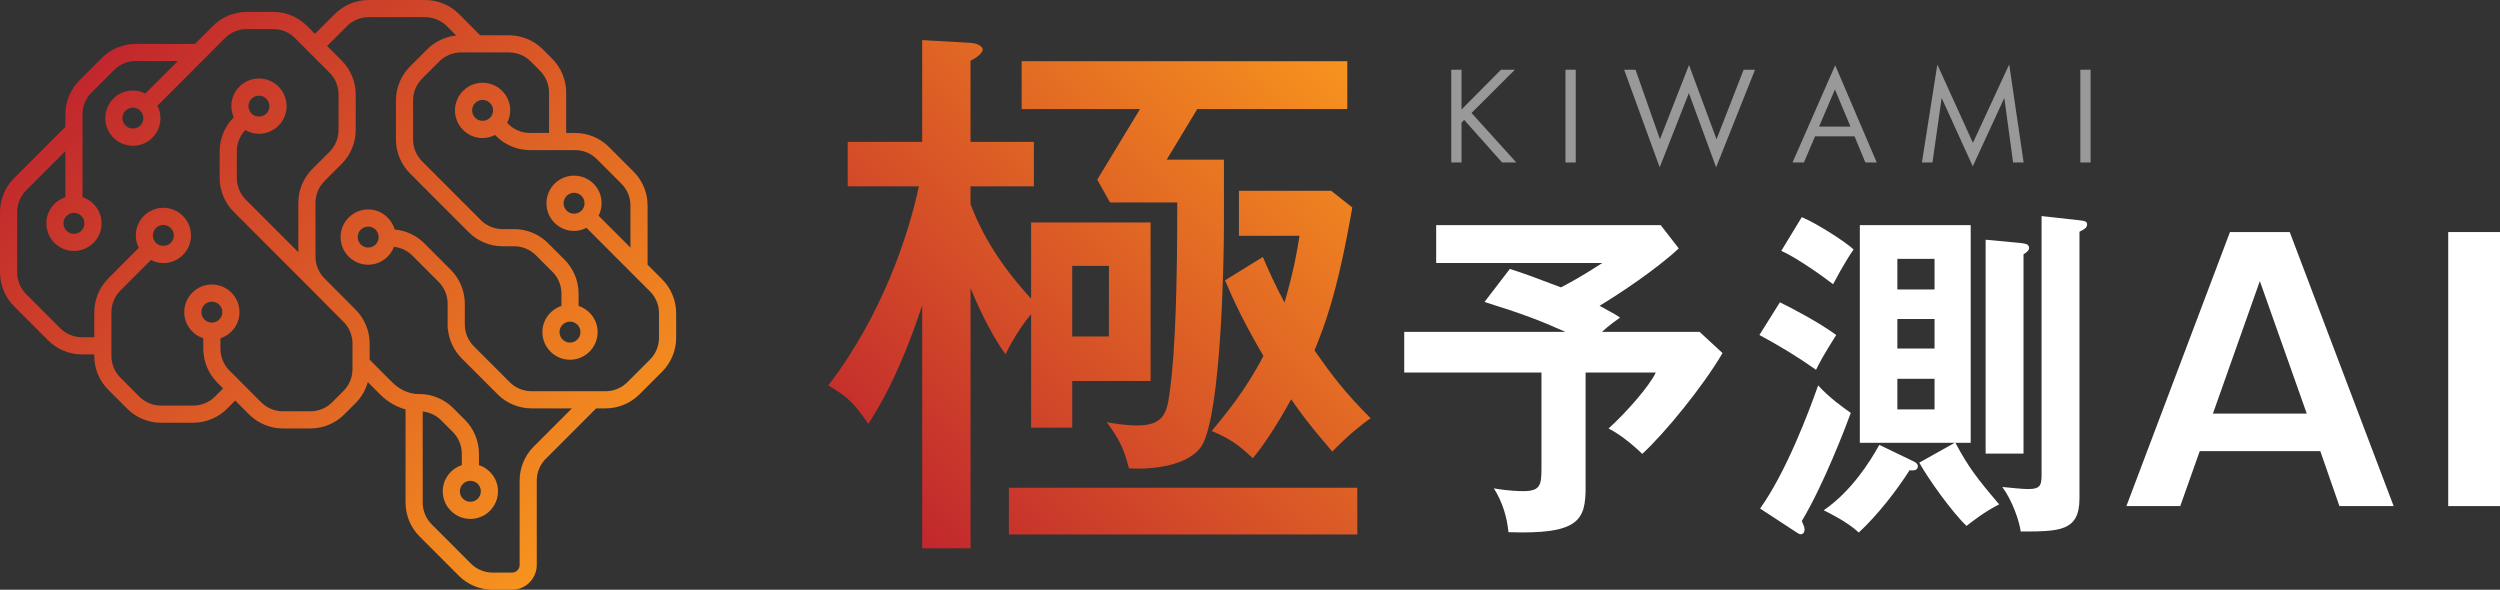
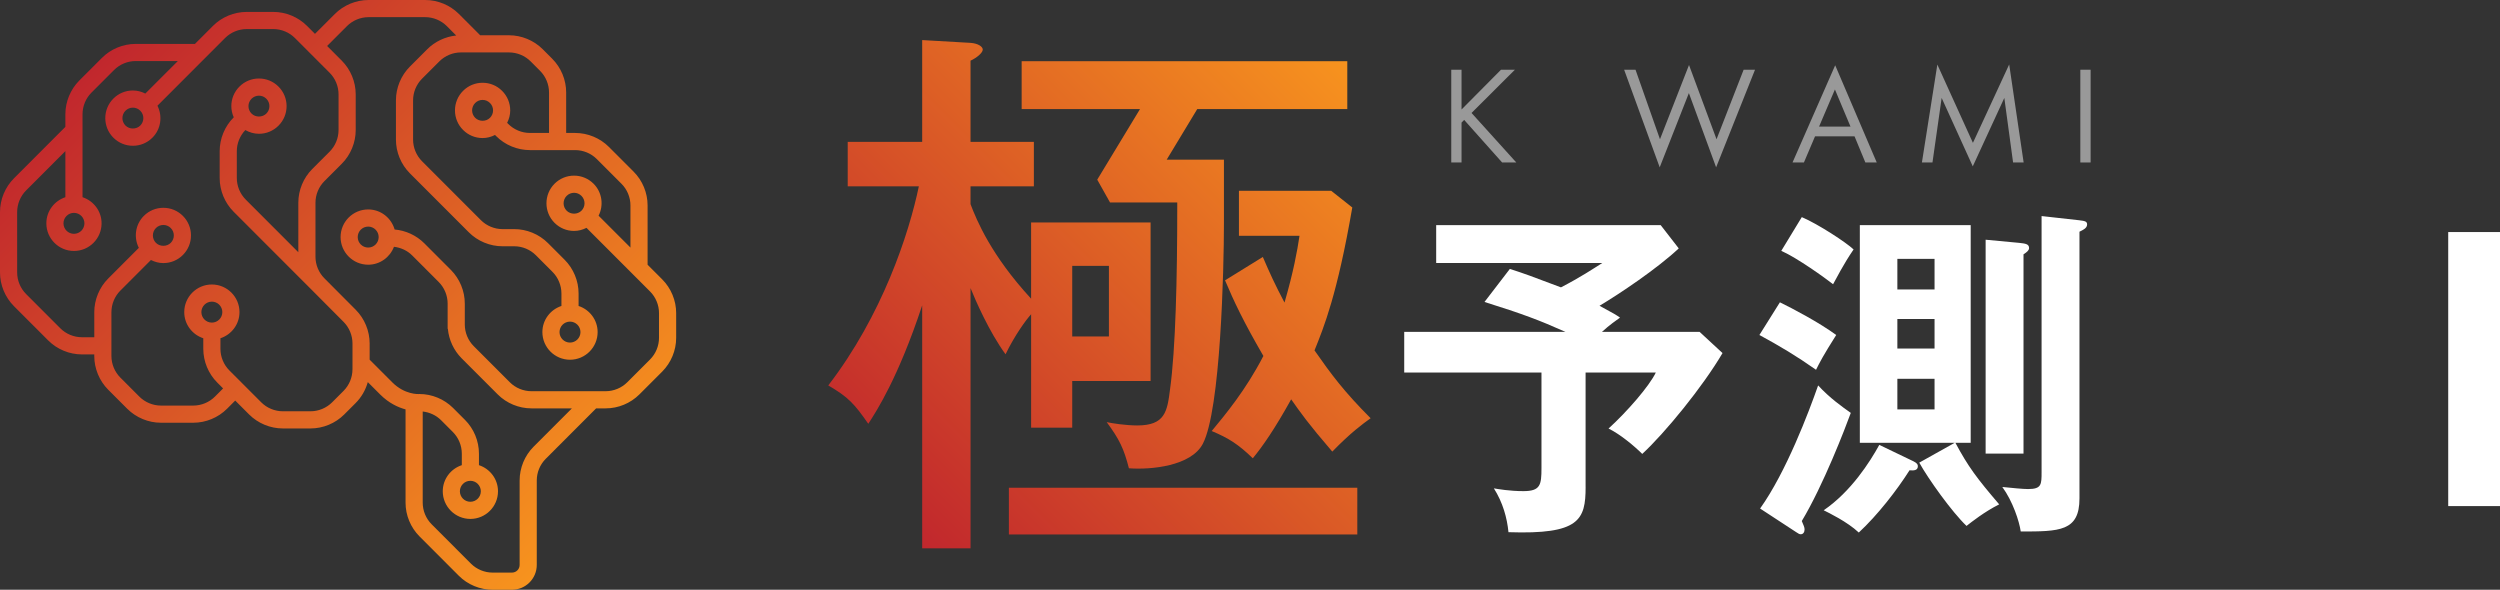
<svg xmlns="http://www.w3.org/2000/svg" width="195" height="46" viewBox="0 0 195 46" fill="none">
  <rect x="0" y="0" width="195" height="46" fill="#333333" stroke="none" />
  <g clip-path="url(#clip0_1_552)">
    <path d="M51.651 21.789L50.512 20.649V16.02C50.512 15.041 50.115 14.082 49.422 13.389L47.496 11.461C46.804 10.768 45.845 10.371 44.866 10.371H44.161V7.212C44.161 6.232 43.764 5.273 43.072 4.581L42.333 3.841C41.641 3.148 40.682 2.751 39.703 2.751H37.455L35.796 1.09C35.103 0.398 34.145 0 33.166 0H28.748C27.769 0 26.811 0.398 26.118 1.09L24.568 2.641L23.948 2.02C23.255 1.327 22.297 0.93 21.318 0.93H19.239C18.26 0.93 17.302 1.327 16.609 2.02L15.206 3.425H10.58C9.601 3.425 8.642 3.822 7.951 4.515L6.188 6.279C5.497 6.972 5.099 7.931 5.099 8.91V9.896L1.09 13.908C0.397 14.601 0 15.56 0 16.54V21.25C0 22.23 0.397 23.189 1.09 23.882L3.76 26.554C4.453 27.247 5.411 27.644 6.39 27.644H7.353V27.769C7.353 28.749 7.75 29.707 8.443 30.401L9.925 31.884C10.617 32.576 11.575 32.973 12.554 32.973H15.079C16.057 32.973 17.016 32.576 17.708 31.884L18.347 31.244L19.433 32.33C20.125 33.022 21.084 33.419 22.063 33.419H24.22C25.199 33.419 26.157 33.022 26.85 32.329L27.742 31.436C28.194 30.984 28.517 30.416 28.689 29.805L29.658 30.774C30.333 31.449 31.054 31.776 31.633 31.933V39.21C31.633 40.189 32.03 41.148 32.723 41.841L35.789 44.91C36.481 45.603 37.44 46 38.419 46H39.936C41.001 46 41.868 45.133 41.868 44.066V37.475C41.868 36.848 42.122 36.234 42.565 35.79L46.499 31.853H47.243C48.222 31.853 49.18 31.456 49.873 30.763L51.652 28.984C52.344 28.29 52.741 27.331 52.741 26.352V24.421C52.741 23.441 52.344 22.482 51.651 21.789ZM5.768 16.603C6.219 16.603 6.585 16.969 6.585 17.42C6.585 17.871 6.219 18.238 5.768 18.238C5.317 18.238 4.951 17.871 4.951 17.42C4.951 16.97 5.318 16.603 5.768 16.603ZM27.493 28.805C27.493 29.433 27.239 30.047 26.796 30.49L25.904 31.383C25.46 31.826 24.846 32.08 24.22 32.08H22.062C21.436 32.08 20.821 31.826 20.378 31.383L17.892 28.894C17.448 28.45 17.194 27.835 17.194 27.209V26.384C18.053 26.101 18.68 25.299 18.68 24.345C18.68 23.157 17.713 22.19 16.525 22.19C15.337 22.19 14.371 23.157 14.371 24.345C14.371 25.299 14.997 26.101 15.857 26.384V27.209C15.857 28.188 16.253 29.147 16.946 29.84L17.402 30.297L16.763 30.937C16.32 31.38 15.706 31.635 15.079 31.635H12.554C11.927 31.635 11.313 31.38 10.87 30.937L9.389 29.454C8.945 29.01 8.691 28.396 8.691 27.769V24.351C8.691 23.724 8.945 23.11 9.389 22.666L11.773 20.279C12.071 20.431 12.398 20.52 12.742 20.52C13.317 20.52 13.858 20.296 14.265 19.889C14.672 19.482 14.897 18.94 14.897 18.364C14.897 17.788 14.672 17.247 14.265 16.839C13.858 16.433 13.317 16.209 12.742 16.209C12.166 16.209 11.625 16.433 11.219 16.84C10.546 17.514 10.421 18.525 10.829 19.333L8.444 21.72C7.751 22.413 7.354 23.371 7.354 24.35V26.305H6.39C5.763 26.305 5.149 26.051 4.706 25.607L2.036 22.935C1.592 22.491 1.338 21.878 1.338 21.25V16.539C1.338 15.912 1.593 15.297 2.036 14.854L5.1 11.787V15.381C4.241 15.665 3.615 16.466 3.615 17.42C3.615 18.609 4.581 19.575 5.769 19.575C6.957 19.575 7.923 18.609 7.923 17.42C7.923 16.466 7.297 15.665 6.437 15.381V8.909C6.437 8.282 6.691 7.667 7.134 7.224L8.898 5.459C9.34 5.016 9.953 4.762 10.581 4.762H13.87L11.335 7.298C11.037 7.147 10.71 7.058 10.366 7.058C9.79 7.058 9.25 7.282 8.842 7.69C8.003 8.531 8.003 9.898 8.842 10.739C9.25 11.146 9.79 11.37 10.366 11.37C10.942 11.37 11.482 11.146 11.889 10.738C12.563 10.064 12.687 9.054 12.28 8.246L15.956 4.566L17.556 2.965C17.999 2.522 18.613 2.267 19.24 2.267H21.319C21.945 2.267 22.56 2.521 23.003 2.965L25.711 5.675C26.154 6.118 26.407 6.732 26.407 7.36V10.144C26.407 10.772 26.153 11.385 25.711 11.829L24.358 13.181C23.666 13.874 23.269 14.834 23.269 15.813V19.673L19.169 15.569C18.725 15.125 18.471 14.511 18.471 13.884V11.791C18.471 11.181 18.716 10.585 19.137 10.145C19.459 10.329 19.819 10.435 20.199 10.435C20.775 10.435 21.316 10.21 21.721 9.803C22.129 9.396 22.353 8.855 22.354 8.279C22.354 7.703 22.13 7.162 21.722 6.754C21.315 6.347 20.775 6.123 20.2 6.123C19.624 6.123 19.082 6.348 18.676 6.754C18.268 7.161 18.044 7.703 18.044 8.279C18.044 8.585 18.112 8.88 18.233 9.151L18.223 9.161C17.531 9.853 17.134 10.812 17.134 11.791V13.884C17.134 14.863 17.531 15.822 18.223 16.515L24.358 22.654L26.797 25.104C27.24 25.547 27.494 26.162 27.494 26.789V28.804L27.493 28.805ZM16.525 25.163C16.075 25.163 15.708 24.796 15.708 24.345C15.708 23.895 16.075 23.528 16.525 23.528C16.975 23.528 17.342 23.895 17.342 24.345C17.342 24.796 16.975 25.163 16.525 25.163ZM12.164 17.786C12.318 17.632 12.523 17.547 12.741 17.547C12.959 17.547 13.165 17.631 13.319 17.786C13.473 17.941 13.558 18.146 13.558 18.364C13.558 18.582 13.473 18.788 13.319 18.943C13.009 19.251 12.471 19.25 12.163 18.943C11.845 18.624 11.845 18.105 12.164 17.786ZM10.943 9.792C10.634 10.102 10.096 10.101 9.787 9.792C9.469 9.474 9.469 8.955 9.787 8.636C9.942 8.482 10.146 8.396 10.365 8.396C10.584 8.396 10.788 8.482 10.943 8.636C11.261 8.955 11.261 9.474 10.943 9.792L10.943 9.792ZM19.38 8.28C19.38 8.061 19.465 7.857 19.62 7.701C19.774 7.547 19.98 7.462 20.198 7.462C20.417 7.462 20.621 7.546 20.775 7.701C20.93 7.856 21.015 8.061 21.015 8.28C21.015 8.498 20.93 8.703 20.775 8.858C20.466 9.167 19.929 9.168 19.619 8.857C19.465 8.703 19.38 8.498 19.38 8.28H19.38ZM51.403 26.351C51.403 26.978 51.149 27.593 50.706 28.037L48.927 29.816C48.483 30.26 47.87 30.514 47.243 30.514H41.45C40.823 30.514 40.209 30.26 39.766 29.816L36.951 26.999C36.508 26.556 36.254 25.942 36.254 25.314V23.679C36.254 22.7 35.856 21.741 35.165 21.049L33.093 18.974C32.475 18.358 31.647 17.977 30.781 17.901C30.523 17 29.701 16.336 28.719 16.336C27.531 16.336 26.565 17.302 26.565 18.491C26.565 19.68 27.531 20.647 28.719 20.647C29.639 20.647 30.421 20.064 30.729 19.25C31.26 19.311 31.767 19.541 32.147 19.921L34.219 21.995C34.662 22.438 34.916 23.052 34.916 23.679V25.651H34.934C35.013 26.511 35.393 27.332 36.006 27.946L38.821 30.763C39.514 31.456 40.472 31.853 41.451 31.853H44.609L41.62 34.843C40.928 35.536 40.531 36.495 40.531 37.475V44.066C40.531 44.395 40.264 44.662 39.936 44.662H38.419C37.792 44.662 37.178 44.407 36.735 43.964L33.668 40.895C33.225 40.451 32.971 39.837 32.971 39.21V32.097C33.505 32.157 34.014 32.387 34.397 32.769L35.323 33.697C35.767 34.141 36.021 34.755 36.021 35.383V36.282C35.161 36.565 34.535 37.366 34.535 38.32C34.535 39.509 35.502 40.476 36.69 40.476C37.878 40.476 38.844 39.509 38.844 38.32C38.844 37.367 38.218 36.565 37.358 36.282V35.383C37.358 34.403 36.962 33.444 36.269 32.751L35.342 31.823C34.649 31.131 33.691 30.733 32.712 30.733L32.658 30.736C32.653 30.736 31.57 30.796 30.604 29.828L28.832 28.055V26.79C28.832 25.81 28.435 24.851 27.744 24.159L25.304 21.709C24.861 21.266 24.607 20.652 24.607 20.024V15.813C24.607 15.186 24.862 14.571 25.304 14.128L26.656 12.775C27.348 12.083 27.745 11.124 27.745 10.144V7.36C27.745 6.38 27.348 5.421 26.656 4.728L25.515 3.586L27.064 2.036C27.508 1.592 28.122 1.338 28.749 1.338H33.167C33.794 1.338 34.408 1.593 34.852 2.036L35.584 2.77C34.737 2.856 33.929 3.236 33.325 3.841L31.973 5.194C31.28 5.887 30.883 6.845 30.883 7.824V10.89C30.883 11.87 31.28 12.828 31.973 13.521L36.567 18.119C37.26 18.812 38.218 19.209 39.196 19.209H40.113C40.741 19.209 41.354 19.463 41.797 19.907L43.094 21.206C43.538 21.65 43.792 22.264 43.792 22.891V23.865C42.933 24.148 42.306 24.95 42.306 25.903C42.306 27.092 43.273 28.059 44.461 28.059C45.648 28.059 46.615 27.092 46.615 25.903C46.615 24.95 45.988 24.148 45.129 23.865V22.891C45.129 21.912 44.732 20.953 44.039 20.26L42.742 18.961C42.05 18.268 41.092 17.871 40.113 17.871H39.196C38.569 17.871 37.956 17.617 37.512 17.173L32.917 12.575C32.474 12.131 32.22 11.517 32.22 10.89V7.824C32.22 7.198 32.474 6.584 32.917 6.14L34.27 4.787C34.713 4.343 35.326 4.089 35.953 4.089H39.704C40.331 4.089 40.945 4.343 41.388 4.787L42.127 5.527C42.57 5.97 42.824 6.584 42.824 7.212V10.37H41.331C40.704 10.37 40.091 10.116 39.648 9.672L39.557 9.581C39.708 9.283 39.797 8.956 39.797 8.612C39.796 8.036 39.572 7.494 39.165 7.088C38.759 6.68 38.218 6.456 37.642 6.456C37.066 6.456 36.525 6.68 36.119 7.087C35.712 7.495 35.488 8.037 35.488 8.612C35.488 9.188 35.712 9.73 36.119 10.135C36.525 10.543 37.067 10.768 37.642 10.768C37.986 10.768 38.313 10.679 38.611 10.527L38.702 10.618C39.394 11.311 40.352 11.708 41.331 11.708H44.865C45.493 11.709 46.107 11.963 46.55 12.407L48.477 14.336C48.92 14.779 49.175 15.393 49.175 16.02V19.311L46.69 16.825C47.097 16.017 46.973 15.007 46.3 14.332C45.892 13.925 45.352 13.7 44.777 13.7C44.202 13.7 43.66 13.925 43.253 14.332C42.414 15.173 42.414 16.54 43.253 17.38C43.66 17.788 44.201 18.012 44.777 18.012C45.12 18.012 45.447 17.923 45.746 17.772L50.705 22.735C51.149 23.179 51.403 23.793 51.403 24.42V26.351ZM29.536 18.492C29.536 18.943 29.17 19.31 28.719 19.31C28.268 19.31 27.901 18.943 27.901 18.492C27.901 18.04 28.268 17.674 28.719 17.674C29.169 17.674 29.536 18.041 29.536 18.492ZM36.688 37.503C37.139 37.503 37.505 37.87 37.505 38.32C37.505 38.771 37.139 39.138 36.688 39.138C36.238 39.138 35.871 38.771 35.871 38.32C35.871 37.87 36.237 37.503 36.688 37.503ZM44.46 25.086C44.91 25.086 45.277 25.453 45.277 25.903C45.277 26.353 44.91 26.721 44.46 26.721C44.01 26.721 43.642 26.354 43.642 25.903C43.642 25.452 44.009 25.086 44.46 25.086ZM37.064 9.189C36.91 9.035 36.825 8.83 36.824 8.612C36.824 8.393 36.91 8.188 37.064 8.033C37.218 7.878 37.423 7.793 37.642 7.793C37.86 7.793 38.064 7.878 38.219 8.034C38.374 8.188 38.459 8.393 38.459 8.612C38.459 8.831 38.374 9.035 38.219 9.189C37.911 9.498 37.373 9.499 37.064 9.189ZM44.199 16.434C43.881 16.116 43.881 15.597 44.199 15.278C44.353 15.124 44.559 15.038 44.777 15.038C44.996 15.038 45.2 15.124 45.354 15.278C45.673 15.597 45.673 16.116 45.355 16.434C45.046 16.743 44.508 16.743 44.199 16.434Z" fill="url(#paint0_linear_1_552)" />
    <path d="M123.678 37.984C123.678 40.56 123.19 41.699 117.661 41.51C117.552 40.397 117.226 39.204 116.522 38.092C116.847 38.146 117.742 38.308 118.826 38.308C120.154 38.308 120.235 37.821 120.235 36.518V29.059H109.529V25.886H122.106C120.099 24.99 118.744 24.475 115.79 23.553L117.769 20.975C119.097 21.41 119.233 21.464 121.754 22.414C123.326 21.6 124.247 20.975 124.979 20.515H112.022V17.558H129.532L130.942 19.375C129.234 20.975 126.307 22.929 124.762 23.851C125.927 24.475 126.09 24.583 126.361 24.773C126.062 24.99 125.547 25.343 124.952 25.886H132.568L134.357 27.54C132.812 30.171 129.885 33.751 128.095 35.406C127.499 34.809 126.361 33.86 125.466 33.426C126.93 32.097 128.665 30.09 129.152 29.059H123.676V37.983L123.678 37.984Z" fill="white" />
    <path d="M138.832 23.58C139.835 24.069 141.895 25.153 143.224 26.13C142.194 27.757 141.949 28.246 141.651 28.843C140.106 27.757 138.832 26.998 137.233 26.13L138.832 23.58ZM137.288 39.665C139.321 36.817 141.083 32.151 141.814 30.063C142.709 31.04 143.711 31.744 144.362 32.206C143.928 33.399 142.22 37.848 140.54 40.641C140.676 40.967 140.757 41.13 140.757 41.292C140.757 41.509 140.648 41.672 140.458 41.672C140.35 41.672 140.268 41.618 140.106 41.51L137.287 39.665H137.288ZM140.54 16.935C141.814 17.477 144.01 18.915 144.58 19.457C143.793 20.597 143.197 21.79 142.98 22.17C142.357 21.681 140.215 20.135 138.941 19.565L140.54 16.935ZM149.241 35.977C149.512 36.112 149.593 36.221 149.593 36.357C149.593 36.709 149.268 36.709 148.943 36.682C147.967 38.227 146.45 40.181 144.986 41.538C144.091 40.696 142.627 39.991 142.248 39.802C144.389 38.336 145.853 36.031 146.585 34.701L149.241 35.977L149.241 35.977ZM152.467 34.539H145.067V17.558H153.714V34.539H152.521C153.525 36.411 154.175 37.278 155.937 39.34C154.799 39.909 153.768 40.723 153.389 41.022C152.25 39.936 150.407 37.36 149.703 36.085L152.467 34.539H152.467ZM150.895 22.576V20.19H147.994V22.576H150.895ZM147.994 24.882V27.188H150.895V24.882H147.994ZM147.994 29.547V31.934H150.895V29.547H147.994ZM157.481 18.942C157.969 18.996 158.268 19.024 158.268 19.348C158.268 19.511 158.132 19.647 157.834 19.837V35.38H154.879V18.698L157.481 18.942ZM162.171 17.179C162.604 17.233 162.794 17.261 162.794 17.504C162.794 17.802 162.469 17.938 162.199 18.073V38.878C162.199 41.456 160.626 41.456 157.617 41.456C157.508 40.669 156.994 39.095 156.18 37.984C156.994 38.065 157.779 38.146 158.187 38.146C159.243 38.146 159.243 37.794 159.243 36.816V16.853L162.171 17.179Z" fill="white" />
-     <path d="M178.599 18.101L186.704 39.475H182.475L180.984 35.19H171.579L170.06 39.475H165.859L173.937 18.101H178.599ZM176.268 21.925L172.608 32.26H179.927L176.268 21.925Z" fill="white" />
    <path d="M195 39.475H190.961V18.1H195V39.475Z" fill="white" />
    <path d="M80.427 17.354H89.746V29.716H83.634V33.36H80.427V24.511C80.036 24.945 79.169 26.116 78.433 27.634C77.133 25.855 76.049 23.34 75.702 22.472V42.772H71.931V23.817C70.067 29.455 68.376 32.058 67.726 33.056C66.642 31.494 66.166 30.974 64.605 30.063C68.81 24.597 70.89 18.264 71.67 14.534H66.122V11.065H71.93V3.126L75.701 3.343C76.308 3.387 76.655 3.647 76.655 3.864C76.655 4.124 76.178 4.515 75.701 4.732V11.065H80.642V14.534H75.701V15.923C76.178 17.181 77.305 19.913 80.426 23.297V17.354H80.427ZM105.87 41.688H78.693V38.044H105.87V41.688ZM91.003 12.452H95.467V17.397C95.467 20.997 95.208 31.971 93.82 34.617C92.91 36.352 89.789 36.656 88.055 36.526C87.666 35.007 87.318 34.27 86.322 32.925C86.712 33.012 87.795 33.185 88.706 33.185C90.873 33.185 91.046 32.102 91.263 30.366C91.696 27.244 91.826 21.692 91.826 16.14V15.792H86.582L85.584 14.014L88.922 8.505H79.689V4.775H105.089V8.505H93.387L91.003 12.452ZM83.634 20.737V26.246H86.495V20.737H83.634ZM98.501 20.043C99.022 21.258 99.455 22.212 100.192 23.601C100.885 21.215 101.189 19.567 101.361 18.395H96.637V14.882H103.833L105.479 16.183C104.31 22.949 103.268 25.509 102.532 27.331C103.833 29.195 104.829 30.54 106.909 32.622C106.303 33.056 105.35 33.751 103.919 35.225C102.012 33.012 101.447 32.189 100.711 31.148C99.411 33.49 98.5 34.791 97.72 35.746C96.593 34.661 95.857 34.184 94.513 33.62C95.553 32.362 97.156 30.454 98.544 27.765C96.984 25.075 96.247 23.514 95.553 21.866L98.5 20.044L98.501 20.043Z" fill="url(#paint1_linear_1_552)" />
    <path d="M114 8.54L117.078 5.438H118.162L114.78 8.811L118.271 12.673H117.165L114.205 9.353L114 9.56V12.673H113.198V5.438H114V8.54Z" fill="#999999" />
-     <path d="M122.909 5.438V12.673H122.106V5.438H122.909Z" fill="#999999" />
    <path d="M127.57 5.437L129.478 10.862L131.743 5.069L133.89 10.862L136.004 5.437H136.892L133.857 13.052L131.733 7.26L129.457 13.052L126.682 5.437H127.571H127.57Z" fill="#999999" />
    <path d="M144.653 10.633H141.574L140.706 12.673H139.817L143.145 5.091L146.386 12.673H145.498L144.653 10.633ZM144.338 9.874L143.124 6.978L141.888 9.874H144.338Z" fill="#999999" />
    <path d="M149.909 12.672L151.113 5.036L153.888 11.143L156.717 5.025L157.844 12.672H157.02L156.337 7.639L153.876 12.976L151.449 7.639L150.733 12.672H149.909Z" fill="#999999" />
    <path d="M163.068 5.438V12.673H162.266V5.438H163.068Z" fill="#999999" />
  </g>
  <defs>
    <linearGradient id="paint0_linear_1_552" x1="10.16" y1="2.303" x2="47.307" y2="39.423" gradientUnits="userSpaceOnUse">
      <stop stop-color="#C1272D" />
      <stop offset="1" stop-color="#F7931E" />
    </linearGradient>
    <linearGradient id="paint1_linear_1_552" x1="70.241" y1="41.08" x2="105.83" y2="5.516" gradientUnits="userSpaceOnUse">
      <stop stop-color="#C1272D" />
      <stop offset="1" stop-color="#F7931E" />
    </linearGradient>
    <clipPath id="clip0_1_552">
      <rect width="195" height="46" fill="white" />
    </clipPath>
  </defs>
</svg>